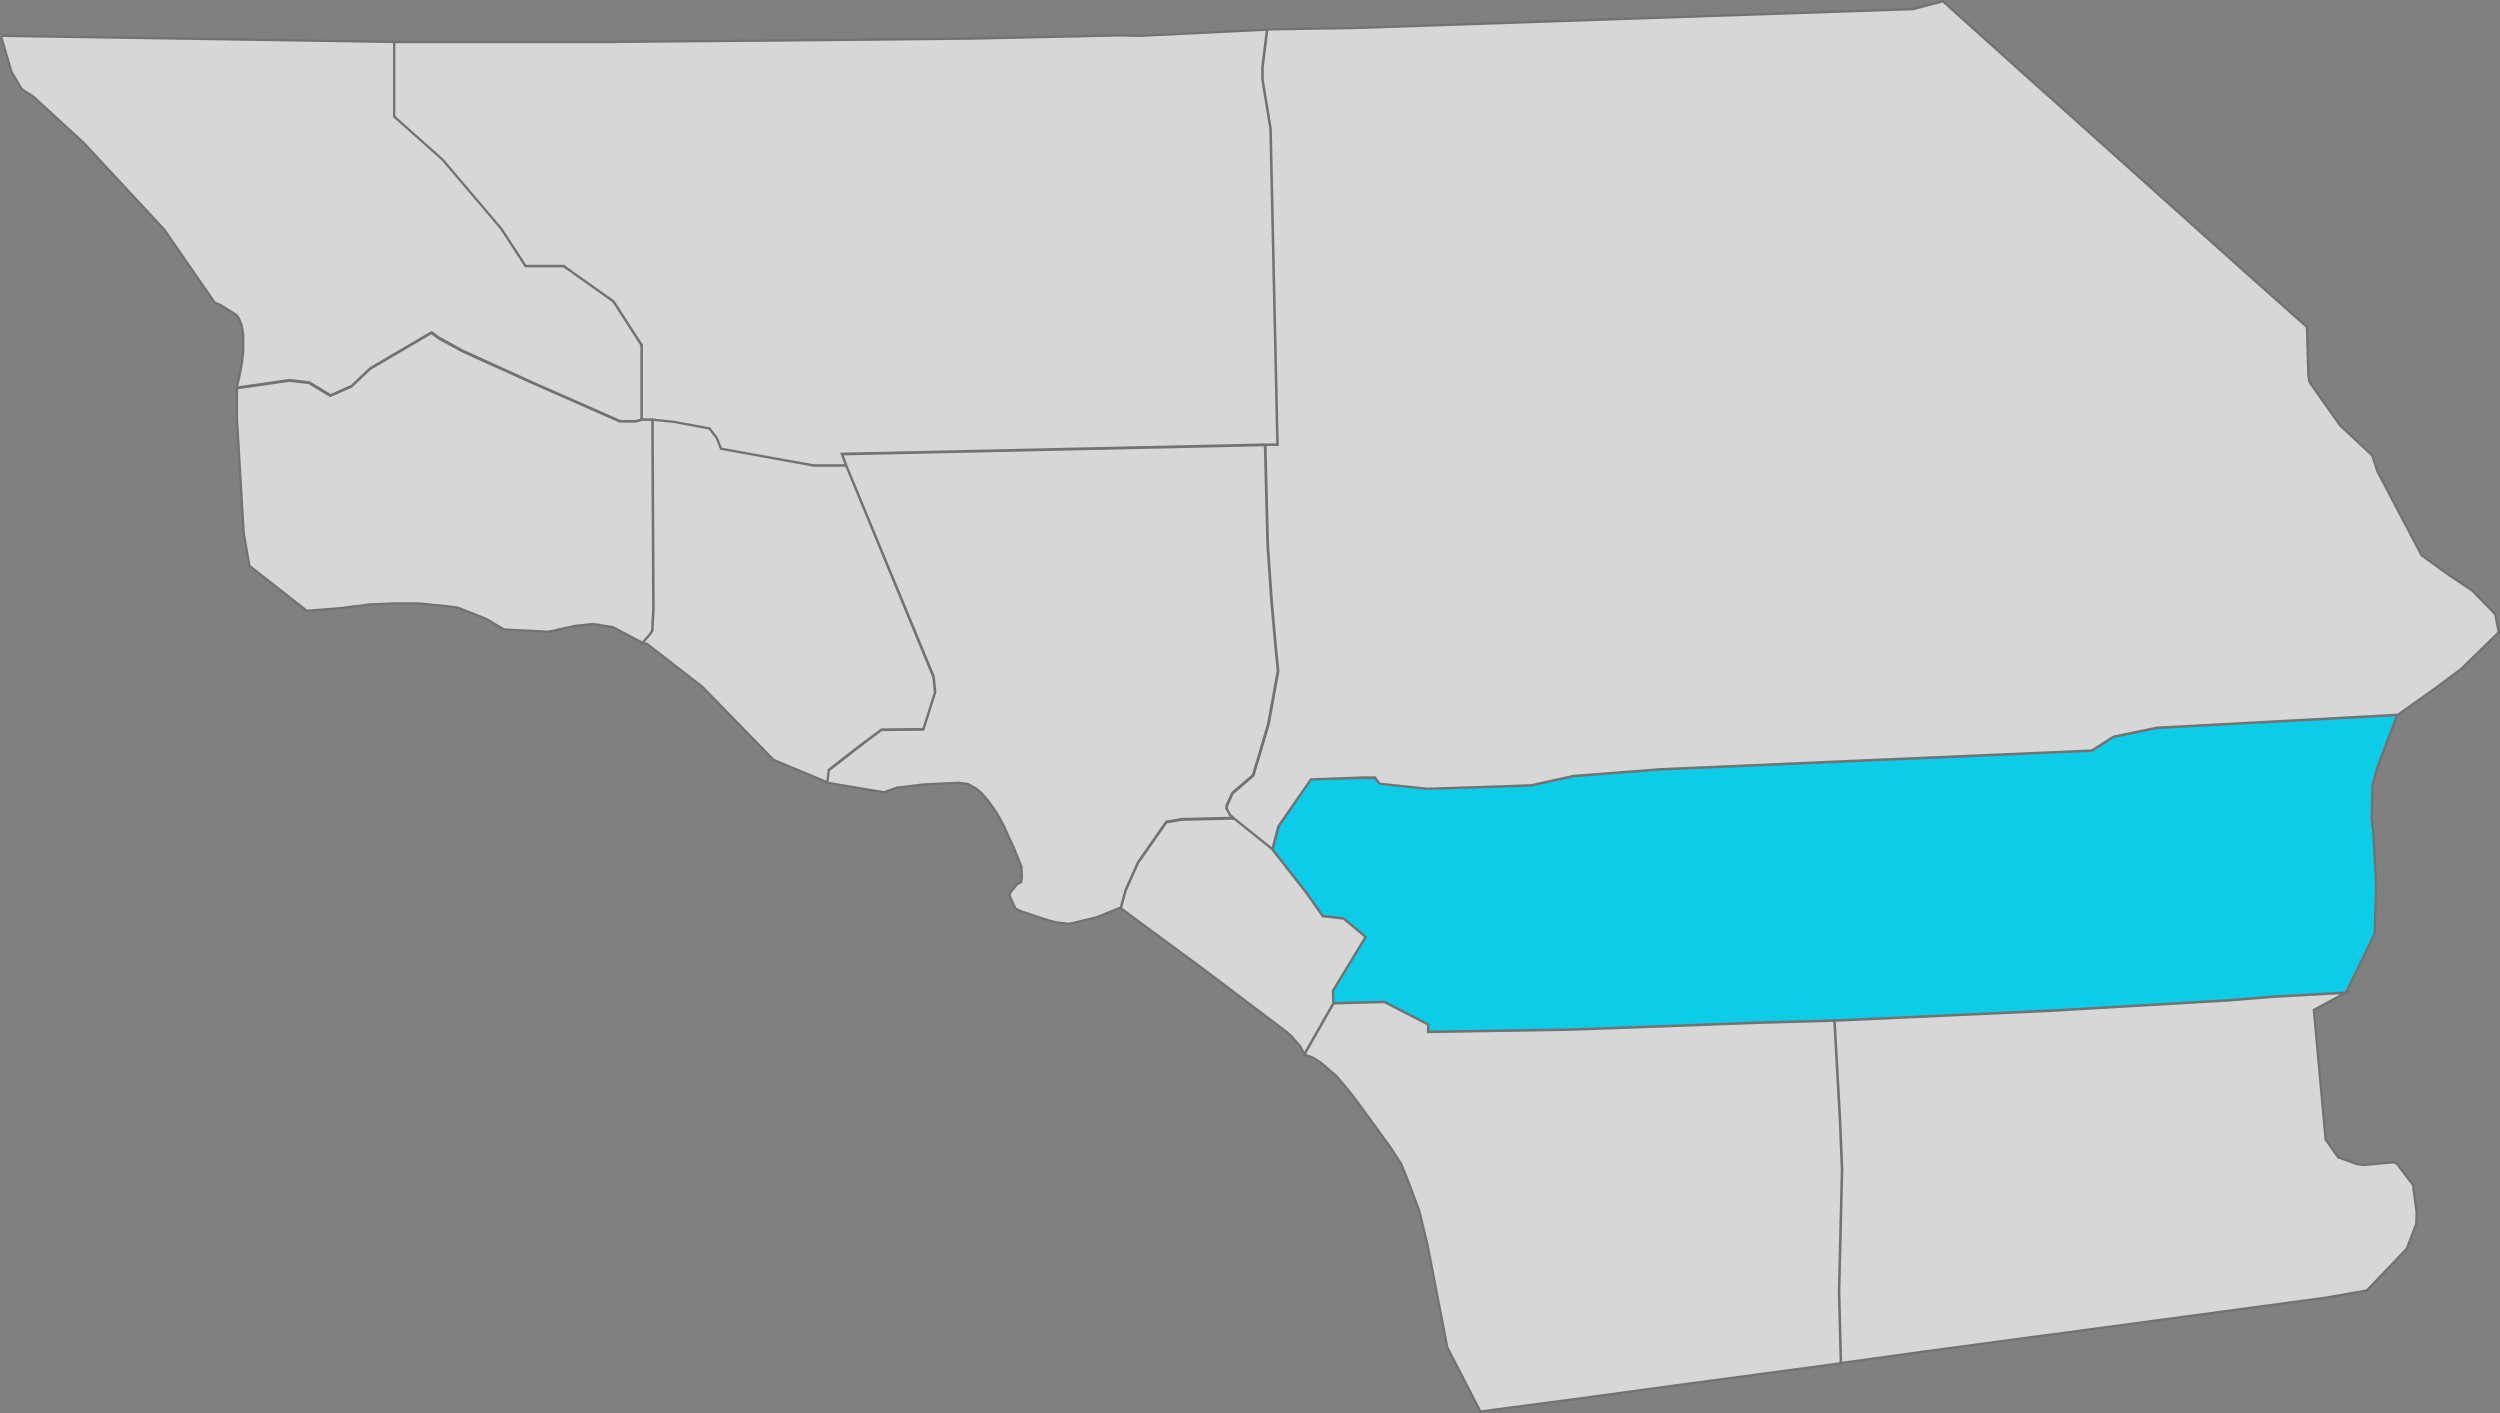
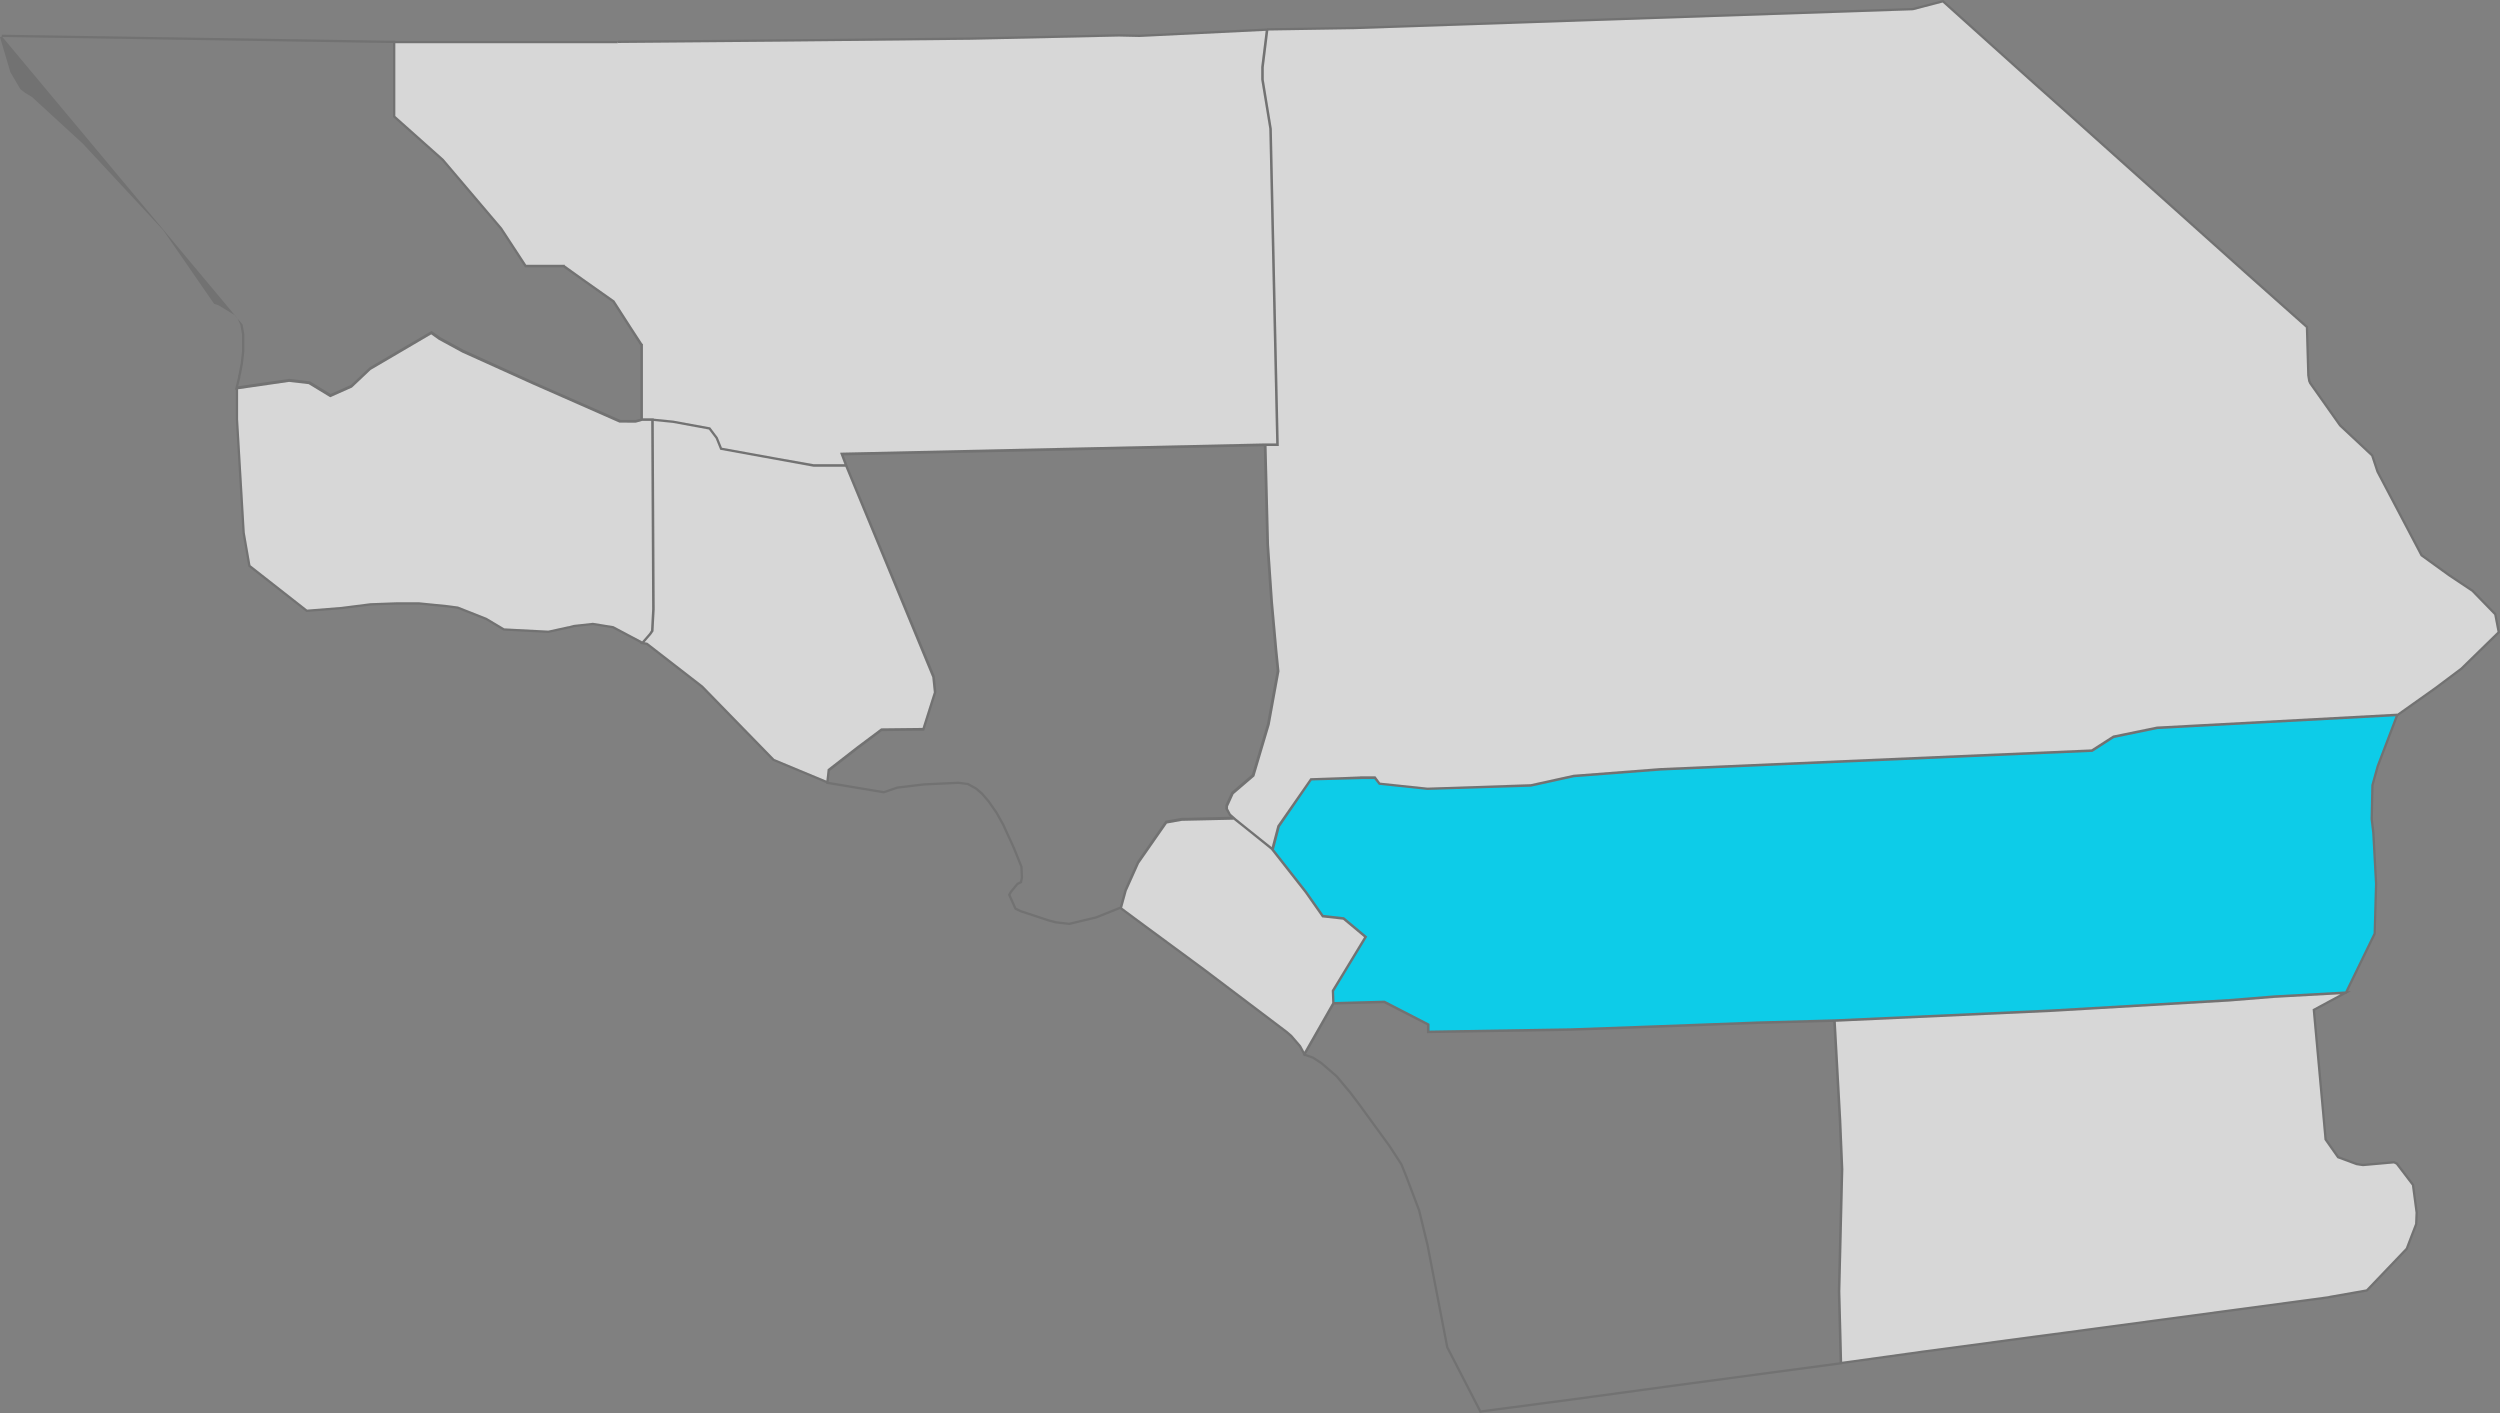
<svg xmlns="http://www.w3.org/2000/svg" id="Layer_2" viewBox="0 0 1084.42 612.92">
  <rect x="0" y="0" width="1084.42" height="612.92" fill="#808080" stroke="none" />
  <defs>
    <style> .cls-1 { opacity: .11; } .cls-2 { fill: #0dcce8; } .cls-3 { fill: #ececec; opacity: .8; } </style>
  </defs>
  <g id="Layer_1-2" data-name="Layer_1">
    <g id="Layer_1-3" data-name="Layer_1">
      <g id="bf28bbb4-7337-422b-9b41-d616d3148e70">
        <g id="bed38754-524a-4de7-884e-3256af65ea4e">
          <g id="a42b98ec-39ab-4e89-baa2-9a58d59f8180">
            <path class="cls-3" d="M365.17,196.35l-.71.02.08.19h-.08s1.82,4.79,1.82,4.79h-13.4c-1.13-.13-26.27-4.69-39.74-7.14l-1.8-4.45-3.28-4.37-16.03-2.94-8.45-.84v-.16h-4.7v-32.3h-.25c-1.03-1.51-7.67-11.82-12.13-18.77l-13.76-9.71c-3.8-2.71-7-4.99-7.76-5.56v-.26h-16.73l-10.41-15.9-.08-.12-25.35-29.85-20.93-18.65v-31.58h96.5v-.5l.1-.1v.5l71.71-.6,81.1-.8,64.48-1.4,8.83.2,54.81-2.67-1.93,15.67v5.48s3.5,21.33,3.5,21.33l2.99,136.49h-4.8l-183.6,4Z" />
            <polygon class="cls-3" points="1047.78 526.03 1047.58 530.85 1043.55 541.38 1026.43 559.29 1010.67 562.06 1009.81 562.26 896.71 577.45 881.61 579.45 833.81 585.85 799.07 590.68 798.28 560.16 799.58 507.13 798.68 485.72 796.32 443.22 889.81 438.95 966.82 434.45 986.61 432.85 1015.17 431.28 1003.15 437.77 1008.28 494.3 1008.29 494.42 1013.86 502.36 1022.11 505.42 1024.96 505.85 1038.38 504.66 1039.35 505.15 1046.2 514.15 1047.78 526.03" />
-             <polygon class="cls-3" points="797.18 560.26 797.97 590.91 725.21 600.65 683.31 606.35 642.97 611.66 642.45 611.78 628.26 584.28 619.66 539.72 616.05 524.87 610.44 510.06 608.3 504.78 603.3 497.07 589.68 478.35 585.86 473.32 580.11 466.47 573.45 460.73 569.75 458.33 566.51 457.18 578.73 435.74 600.37 435.15 618.98 444.7 618.98 448.06 619.08 448.06 619.08 448.16 681.3 447.15 714.6 445.95 762.89 444.15 795.21 443.26 797.58 485.87 798.48 507.24 797.18 560.26" />
            <polygon class="cls-3" points="577.67 429.72 577.87 435.03 565.79 456.22 564.32 453.51 560.41 448.97 558.28 447.15 522.28 419.95 493.48 398.75 486.75 393.75 488.74 386.46 494.09 374.54 506.17 357.21 512.68 356.05 535.09 355.55 535.09 355.52 541.65 360.76 551.34 368.55 551.33 368.56 566.07 387.34 573.5 397.92 582.58 398.93 591.69 406.52 577.75 429.49 577.67 429.62 577.68 429.71 577.67 429.72" />
            <path class="cls-2" d="M1028.6,340.52l-.32,14.79.7,5.97,1.2,22.06-.6,21.49-12.27,25.23-30.77,1.69-19.79,1.6-76.99,4.5-94.1,4.3-32.8.9-48.3,1.8-33.29,1.2-61.19.99v-2.9l-.1-.05v-.04l-19.27-9.94-.11-.06-21.74.59-.17-4.66,14.34-23.64-.04-.03.04-.07-10.04-8.37-8.93-.99-7.19-10.24-14.27-18.19,2.54-9.79,13.81-20.12,21.53-.59h5.69c.3.36,1.08,1.36,1.79,2.28l.15.19,21.09,2.23,44.89-1.41,18.63-4.09,37.68-2.9,187.24-8.11,9.33-6.02,18.84-3.87,103.29-5.55-8.2,21.52-2.3,8.3Z" />
            <path class="cls-3" d="M1083.34,274.08l-15.96,15.57-11.19,8.39-16.33,11.59v-.08s-104.28,5.61-104.28,5.61l-19,3.9-9.36,6-76.66,3.29-110.22,4.8-37.77,2.91-18.61,4.09-44.73,1.5-20.58-2.17-2.02-2.73h-6.65v.04c-2.32.13-13.61.51-21.3.76h-.27s-.04.07-.04.07l-14.3,20.54-2.44,9.29-10.31-8.23-4.96-4-2.49-2.19-.07-.13-1.12-2.08v-1.06l2.41-5.3,9.03-7.73,6.65-22.39,4.22-23.17-.91-9.06-1.9-20.99-1.7-24.78-1.09-42.89h5.3l-3.02-137.58-3.49-21.32v-5.34l1.97-15.97,37.45-.59,242.2-8.2,12.85-3.35,39.3,35.32,13.59,12.1,5.01,4.5,72.9,65.3,26.74,23.76.6,20.75.4,2.5.48,1.11,13,18.4,13.88,12.99,2.29,6.95,19.1,36.3.05.11,12.01,8.68,10.16,6.77,9.76,10.05,1.42,7.39Z" />
-             <path class="cls-3" d="M553.78,290.93l-4.18,22.98-4.7,15.9-1.86,6.16-8.88,7.6-2.63,5.67-.05,1.64,1.43,2.48.23.43.55.49-19.21.47h-1.89s-7,1.24-7,1.24l-12.37,17.75-5.42,12.08-2.04,7.46-10.4,4.18-11.61,2.78-5.74-.67-2.97-.79-12.04-3.98-2.14-1.02-2.52-5.6.63-1.11,2.63-3.22,1.72-.86.46-2.3-.2-4.76-3.24-8.08-4.72-10.34-2.93-5.24-3.46-4.97-2.97-3.47-2.07-1.77-.55-.44-3.62-2.01-4.26-.56-15.04.7-11.6,1.4-5.78,1.99-23.91-4,.52-4.73,12.43-9.66,10.07-7.6,18.4-.2.06-.2h.04l5.24-16.55-.71-6.8v-.07s-18.97-45.82-18.97-45.82c-4.74-11.44-9.47-22.88-13.03-31.46l-4.3-10.36c-.7-1.7-1.13-2.72-1.41-3.34h.03l-1.83-4.82,182.23-3.97,1.08,42.62,1.7,24.81,1.9,21.01.9,8.93Z" />
            <path class="cls-3" d="M405.07,300.3l-4.89,15.45-17.97.2-10.44,7.81-12.76,9.92-.55,4.95-22.59-9.4-30.98-31.78-24.11-18.67-1.21-.19,2.92-3.36.98-1.41.51-9.57-.4-81.64,8.31.83,15.61,2.87,2.94,3.89,1.98,4.89.27.05c7.54,1.37,13.66,2.49,18.64,3.39l21.55,3.92h13.82l37.69,91.32.68,6.53Z" />
            <path class="cls-3" d="M282.88,264.22l-.49,9.27-.79,1.23-3.05,3.5-12.44-6.61-8.92-1.46-8.34.92-2.14.58h-.23l-8.64,1.9-19.11-.99-7.67-4.57-12.4-4.9-4.83-.64-12.05-1.2h-9.82l-11.24.4-12.58,1.6-14.91,1.19-24.59-19.26-2.46-14.16-2.9-49.17v-13l22.11-3.2,8.52.98,9.33,5.68,9.44-4.2,8.1-7.66,26.27-15.41,3.29,2.35,10.13,5.52,30.31,13.7,37.9,16.7,7.06.04.07-.02c1.64-.42,2.39-.62,2.72-.78h3.95l.4,81.67Z" />
-             <path class="cls-3" d="M277.78,149.9v31.73l-2.06.52h-6.63l-37.8-16.66-30.27-13.78-10.05-5.47-3.76-2.69-26.88,15.77-8.03,7.61-8.88,3.96-8.98-5.47-8.9-1.07h-.07l-22.16,3.2.96-3.88v-.37c.22-.62.48-2.07,1.11-5.49l.6-5.26v-7.59s-.7-3.91-.7-3.91v-.2l-1.24-3-1.16-1.6-7.18-4.45-.86-.42-1.34-.45-21.85-31.62-35.03-37.73-22.08-20.26-3.06-1.87-1.82-1.34-4.22-7.16L1.03,16.05l167.05,2.6h2.4v32.12l21.22,18.9,25.26,29.75.1.16,10.65,16.37h16.61l4.53,3.19c3.15,2.25,8.33,5.92,16.86,11.96l12.07,18.8Z" />
-             <path id="Stroke" class="cls-1" d="M1082.84,266.21l-10-10.31-10.27-6.85-11.8-8.54-19.02-36.12-2.34-7.12-13.95-13.05-12.92-18.27-.38-.84-.38-2.37-.6-20.9v-.22s-27.07-24.04-27.07-24.04l-72.9-65.3-18.6-16.6L842.91,0l-13.2,3.45-242.14,8.2-38,.6v.1l-55.38,2.7-8.82-.2-64.5,1.4-81.09.8-71.7.6v1l71.71-.6,81.1-.8,64.48-1.4,8.83.2,54.81-2.67-1.93,15.67v5.48s3.5,21.33,3.5,21.33l2.99,136.49h-4.8l-183.6,4-.71.02.08.19h-.08s1.82,4.79,1.82,4.79h-13.4c-1.13-.13-26.27-4.69-39.74-7.14l-1.8-4.45-3.28-4.37-16.03-2.94-8.45-.84v-.16h-4.7v-32.3h-.25c-1.03-1.51-7.67-11.82-12.13-18.77l-13.76-9.71c-3.8-2.71-7-4.99-7.76-5.56v-.26h-16.73l-10.41-15.9-.08-.12-25.35-29.85-20.93-18.65v-31.58h96.5v-1h-96.5v-.1h-3.39L.79,15.05v.5s-.01.31-.01.31l-.3.09-.48.14,4.5,15.2,4.35,7.41,2.07,1.58,3.02,1.84,21.97,20.17,34.96,37.64,21.99,31.84,1.6.53.76.38,5.39,3.29,1.52.95,1.01,1.38,1.14,2.66.7,4.09v7.44l-.59,5.17c-.37,2.03-.8,4.27-.98,5.09h-.13v.74l-1.36,5.56.36-.05v12.88l2.91,49.26,2.53,14.59,25.21,19.73,15.31-1.21,12.56-1.6,11.18-.4h9.75l11.99,1.2,4.63.59,12.27,4.84,7.81,4.66,19.42,1.01h.07l8.61-1.9h.25l2.25-.6,8.14-.9,8.55,1.38,12.16,6.46-.28.32,2.78.42,23.84,18.47,31,31.8,23.14,9.67-.03.3,24.97,4.17.12.02,5.87-2.02,11.51-1.39,14.92-.7,3.9.48,3,1.65.45.26,2.11,1.81.36.27,2.25,2.64.44.54.24.23,3.37,4.86,2.88,5.17,2.01,4.4.99,2.09,1.7,3.79,3.16,7.82.2,4.55-.34,1.7-1.38.69-2.91,3.5-.93,1.62,2.88,6.4,2.52,1.21,12.13,4,3.07.82,5.99.71,11.86-2.85,10.17-4.09,7.04,5.23,28.8,21.2,35.98,27.18,2.04,1.75,3.77,4.36,1.79,3.31-.21.37.52.18.2.38.14-.25,3.35,1.17,3.59,2.33,6.55,5.64,5,6.01.68.77,3.8,4.99,13.18,18.09,5.36,8.21,2.09,5.19,5.58,14.74,3.21,13.31.39,1.46,8.6,44.6,14.62,28.38,1.24-.27,40.3-5.3,41.9-5.71,73.64-9.85v-.09l34.96-4.85,47.8-6.4,12.9-1.7,115.34-15.51,16.94-3.03,17.41-18.21,4.21-10.87.23-5.15-1.62-12.23-7.15-9.4-1.43-.71-13.59,1.21-2.58-.39-7.91-2.93-5.1-7.26-.13-.19-5.06-55.75,13.3-7.18h.1l.29-.02.13-.25,1.76-.95-1.34.07,12.08-24.83.65-21.85-1.2-22.13-.7-5.93.3-14.54,2.27-8.19,8.35-21.92,16.58-11.76,11.25-8.44,15.9-15.51.49-.48-1.58-8.21ZM104.28,163.3c.21-.62.47-2.07,1.1-5.49l.6-5.26v-7.59s-.7-3.91-.7-3.91v-.2l-1.24-3-1.16-1.6-7.18-4.45-.86-.42-1.34-.45-21.85-31.62-35.03-37.73-22.08-20.26-3.06-1.87-1.82-1.34-4.22-7.16L1.03,16.05l167.05,2.6h2.4v32.12l21.22,18.9,25.26,29.75.1.16,10.65,16.37h16.61l4.53,3.19c3.15,2.25,8.33,5.92,16.86,11.96l12.07,18.8v31.73l-2.06.52h-6.63l-37.8-16.66-30.27-13.78-10.05-5.47-3.76-2.69-26.88,15.77-8.03,7.61-8.88,3.96-8.98-5.47-8.9-1.07h-.07l-22.16,3.2.96-3.88v-.37ZM266.11,271.61l-8.92-1.46-8.34.92-2.14.58h-.23l-8.64,1.9-19.11-.99-7.67-4.57-12.4-4.9-4.83-.64-12.05-1.2h-9.82l-11.24.4-12.58,1.6-14.91,1.19-24.59-19.26-2.46-14.16-2.9-49.17v-13l22.11-3.2,8.52.98,9.33,5.68,9.44-4.2,8.1-7.66,26.27-15.41,3.29,2.35,10.13,5.52,30.31,13.7,37.9,16.7,7.06.04.07-.02c1.64-.42,2.39-.62,2.72-.78h3.95l.4,81.67-.49,9.27-.79,1.23-3.05,3.5-12.44-6.61ZM358.46,338.63l-22.59-9.4-30.98-31.78-24.11-18.67-1.21-.19,2.92-3.36.98-1.41.51-9.57-.4-81.64,8.31.83,15.61,2.87,2.94,3.89,1.98,4.89.27.05c7.54,1.37,13.66,2.49,18.64,3.39l21.55,3.92h13.82l37.69,91.32.68,6.53-4.89,15.45-17.97.2-10.44,7.81-12.76,9.92-.55,4.95ZM485.76,393.28l-10.4,4.18-11.61,2.78-5.74-.67-2.97-.79-12.04-3.98-2.14-1.02-2.52-5.6.63-1.11,2.63-3.22,1.72-.86.46-2.3-.2-4.76-3.24-8.08-4.72-10.34-2.93-5.24-3.46-4.97-2.97-3.47-2.07-1.77-.55-.44-3.62-2.01-4.26-.56-15.04.7-11.6,1.4-5.78,1.99-23.91-4,.52-4.73,12.43-9.66,10.07-7.6,18.4-.2.06-.2h.04l5.24-16.55-.71-6.8v-.07s-18.97-45.82-18.97-45.82c-4.74-11.44-9.47-22.88-13.03-31.46l-4.3-10.36c-.7-1.7-1.13-2.72-1.41-3.34h.03l-1.83-4.82,182.23-3.97,1.08,42.62,1.7,24.81,1.9,21.01.9,8.93-4.18,22.98-4.7,15.9-1.86,6.16-8.88,7.6-2.63,5.67-.05,1.64,1.43,2.48.23.43.55.49-19.21.47h-1.89s-7,1.24-7,1.24l-12.37,17.75-5.42,12.08-2.04,7.46ZM565.79,456.22l-1.47-2.71-3.91-4.54-2.13-1.82-36-27.2-28.8-21.2-6.73-5,1.99-7.29,5.35-11.92,12.08-17.33,6.51-1.16,22.41-.5v-.03l6.56,5.24,9.69,7.79h-.01s14.74,18.79,14.74,18.79l7.43,10.58,9.08,1.01,9.11,7.59-13.94,22.97-.08.13v.09s0,.01,0,.01l.2,5.31-12.08,21.19ZM725.21,600.65l-41.9,5.7-40.34,5.31-.52.12-14.19-27.5-8.6-44.56-3.61-14.85-5.61-14.81-2.14-5.28-5-7.71-13.62-18.72-3.82-5.03-5.75-6.85-6.66-5.74-3.7-2.4-3.24-1.15,12.22-21.44,21.64-.59,18.61,9.55v3.36h.1v.1l62.22-1.01,33.3-1.2,48.29-1.8,32.32-.89,2.37,42.61.9,21.37-1.3,53.02.79,30.65-72.76,9.74ZM1003.15,437.77l5.13,56.53v.12s5.58,7.94,5.58,7.94l8.25,3.06,2.85.43,13.42-1.19.97.49,6.85,9,1.58,11.88-.2,4.82-4.03,10.53-17.12,17.91-15.76,2.77-.86.2-113.1,15.19-15.1,2-47.8,6.4-34.74,4.83-.79-30.52,1.3-53.03-.9-21.41-2.36-42.5,93.49-4.27,77.01-4.5,19.79-1.6,28.56-1.57-12.02,6.49ZM1030.9,332.22l-2.3,8.3-.32,14.79.7,5.97,1.2,22.06-.6,21.49-12.27,25.23-30.77,1.69-19.79,1.6-76.99,4.5-94.1,4.3-32.8.9-48.3,1.8-33.29,1.2-61.19.99v-2.9l-.1-.05v-.04l-19.27-9.94-.11-.06-21.74.59-.17-4.66,14.34-23.64-.04-.03.04-.07-10.04-8.37-8.93-.99-7.19-10.24-14.27-18.19,2.54-9.79,13.81-20.12,21.53-.59h5.69c.3.36,1.08,1.36,1.79,2.28l.15.19,21.09,2.23,44.89-1.41,18.63-4.09,37.68-2.9,187.24-8.11,9.33-6.02,18.84-3.87,103.29-5.55-8.2,21.52ZM1067.38,289.65l-11.19,8.39-16.33,11.59v-.08s-104.28,5.61-104.28,5.61l-19,3.9-9.36,6-76.66,3.29-110.22,4.8-37.77,2.91-18.61,4.09-44.73,1.5-20.58-2.17-2.02-2.73h-6.65v.04c-2.32.13-13.61.51-21.3.76h-.27s-.04.07-.04.07l-14.3,20.54-2.44,9.29-10.31-8.23-4.96-4-2.49-2.19-.07-.13-1.12-2.08v-1.06l2.41-5.3,9.03-7.73,6.65-22.39,4.22-23.17-.91-9.06-1.9-20.99-1.7-24.78-1.09-42.89h5.3l-3.02-137.58-3.49-21.32v-5.34l1.97-15.97,37.45-.59,242.2-8.2,12.85-3.35,39.3,35.32,13.59,12.1,5.01,4.5,72.9,65.3,26.74,23.76.6,20.75.4,2.5.48,1.11,13,18.4,13.88,12.99,2.29,6.95,19.1,36.3.05.11,12.01,8.68,10.16,6.77,9.76,10.05,1.42,7.39-15.96,15.57Z" />
+             <path id="Stroke" class="cls-1" d="M1082.84,266.21l-10-10.31-10.27-6.85-11.8-8.54-19.02-36.12-2.34-7.12-13.95-13.05-12.92-18.27-.38-.84-.38-2.37-.6-20.9v-.22s-27.07-24.04-27.07-24.04l-72.9-65.3-18.6-16.6L842.91,0l-13.2,3.45-242.14,8.2-38,.6v.1l-55.38,2.7-8.82-.2-64.5,1.4-81.09.8-71.7.6v1l71.71-.6,81.1-.8,64.48-1.4,8.83.2,54.81-2.67-1.93,15.67v5.48s3.5,21.33,3.5,21.33l2.99,136.49h-4.8l-183.6,4-.71.02.08.19h-.08s1.82,4.79,1.82,4.79h-13.4c-1.13-.13-26.27-4.69-39.74-7.14l-1.8-4.45-3.28-4.37-16.03-2.94-8.45-.84v-.16h-4.7v-32.3h-.25c-1.03-1.51-7.67-11.82-12.13-18.77l-13.76-9.71c-3.8-2.71-7-4.99-7.76-5.56v-.26h-16.73l-10.41-15.9-.08-.12-25.35-29.85-20.93-18.65v-31.58h96.5v-1h-96.5v-.1h-3.39L.79,15.05v.5s-.01.31-.01.31l-.3.09-.48.14,4.5,15.2,4.35,7.41,2.07,1.58,3.02,1.84,21.97,20.17,34.96,37.64,21.99,31.84,1.6.53.76.38,5.39,3.29,1.52.95,1.01,1.38,1.14,2.66.7,4.09v7.44l-.59,5.17c-.37,2.03-.8,4.27-.98,5.09h-.13v.74l-1.36,5.56.36-.05v12.88l2.91,49.26,2.53,14.59,25.21,19.73,15.31-1.21,12.56-1.6,11.18-.4h9.75l11.99,1.2,4.63.59,12.27,4.84,7.81,4.66,19.42,1.01h.07l8.61-1.9h.25l2.25-.6,8.14-.9,8.55,1.38,12.16,6.46-.28.32,2.78.42,23.84,18.47,31,31.8,23.14,9.67-.03.3,24.97,4.17.12.02,5.87-2.02,11.51-1.39,14.92-.7,3.9.48,3,1.65.45.26,2.11,1.81.36.27,2.25,2.64.44.54.24.23,3.37,4.86,2.88,5.17,2.01,4.4.99,2.09,1.7,3.79,3.16,7.82.2,4.55-.34,1.7-1.38.69-2.91,3.5-.93,1.62,2.88,6.4,2.52,1.21,12.13,4,3.07.82,5.99.71,11.86-2.85,10.17-4.09,7.04,5.23,28.8,21.2,35.98,27.18,2.04,1.75,3.77,4.36,1.79,3.31-.21.37.52.18.2.38.14-.25,3.35,1.17,3.59,2.33,6.55,5.64,5,6.01.68.77,3.8,4.99,13.18,18.09,5.36,8.21,2.09,5.19,5.58,14.74,3.21,13.31.39,1.46,8.6,44.6,14.62,28.38,1.24-.27,40.3-5.3,41.9-5.71,73.64-9.85v-.09l34.96-4.85,47.8-6.4,12.9-1.7,115.34-15.51,16.94-3.03,17.41-18.21,4.21-10.87.23-5.15-1.62-12.23-7.15-9.4-1.43-.71-13.59,1.21-2.58-.39-7.91-2.93-5.1-7.26-.13-.19-5.06-55.75,13.3-7.18h.1l.29-.02.13-.25,1.76-.95-1.34.07,12.08-24.83.65-21.85-1.2-22.13-.7-5.93.3-14.54,2.27-8.19,8.35-21.92,16.58-11.76,11.25-8.44,15.9-15.51.49-.48-1.58-8.21ZM104.28,163.3c.21-.62.47-2.07,1.1-5.49l.6-5.26v-7.59s-.7-3.91-.7-3.91v-.2L1.03,16.05l167.05,2.6h2.4v32.12l21.22,18.9,25.26,29.75.1.16,10.65,16.37h16.61l4.53,3.19c3.15,2.25,8.33,5.92,16.86,11.96l12.07,18.8v31.73l-2.06.52h-6.63l-37.8-16.66-30.27-13.78-10.05-5.47-3.76-2.69-26.88,15.77-8.03,7.61-8.88,3.96-8.98-5.47-8.9-1.07h-.07l-22.16,3.2.96-3.88v-.37ZM266.11,271.61l-8.92-1.46-8.34.92-2.14.58h-.23l-8.64,1.9-19.11-.99-7.67-4.57-12.4-4.9-4.83-.64-12.05-1.2h-9.82l-11.24.4-12.58,1.6-14.91,1.19-24.59-19.26-2.46-14.16-2.9-49.17v-13l22.11-3.2,8.52.98,9.33,5.68,9.44-4.2,8.1-7.66,26.27-15.41,3.29,2.35,10.13,5.52,30.31,13.7,37.9,16.7,7.06.04.07-.02c1.64-.42,2.39-.62,2.72-.78h3.95l.4,81.67-.49,9.27-.79,1.23-3.05,3.5-12.44-6.61ZM358.46,338.63l-22.59-9.4-30.98-31.78-24.11-18.67-1.21-.19,2.92-3.36.98-1.41.51-9.57-.4-81.64,8.31.83,15.61,2.87,2.94,3.89,1.98,4.89.27.05c7.54,1.37,13.66,2.49,18.64,3.39l21.55,3.92h13.82l37.69,91.32.68,6.53-4.89,15.45-17.97.2-10.44,7.81-12.76,9.92-.55,4.95ZM485.76,393.28l-10.4,4.18-11.61,2.78-5.74-.67-2.97-.79-12.04-3.98-2.14-1.02-2.52-5.6.63-1.11,2.63-3.22,1.72-.86.46-2.3-.2-4.76-3.24-8.08-4.72-10.34-2.93-5.24-3.46-4.97-2.97-3.47-2.07-1.77-.55-.44-3.62-2.01-4.26-.56-15.04.7-11.6,1.4-5.78,1.99-23.91-4,.52-4.73,12.43-9.66,10.07-7.6,18.4-.2.06-.2h.04l5.24-16.55-.71-6.8v-.07s-18.97-45.82-18.97-45.82c-4.74-11.44-9.47-22.88-13.03-31.46l-4.3-10.36c-.7-1.7-1.13-2.72-1.41-3.34h.03l-1.83-4.82,182.23-3.97,1.08,42.62,1.7,24.81,1.9,21.01.9,8.93-4.18,22.98-4.7,15.9-1.86,6.16-8.88,7.6-2.63,5.67-.05,1.64,1.43,2.48.23.43.55.49-19.21.47h-1.89s-7,1.24-7,1.24l-12.37,17.75-5.42,12.08-2.04,7.46ZM565.79,456.22l-1.47-2.71-3.91-4.54-2.13-1.82-36-27.2-28.8-21.2-6.73-5,1.99-7.29,5.35-11.92,12.08-17.33,6.51-1.16,22.41-.5v-.03l6.56,5.24,9.69,7.79h-.01s14.74,18.79,14.74,18.79l7.43,10.58,9.08,1.01,9.11,7.59-13.94,22.97-.08.13v.09s0,.01,0,.01l.2,5.31-12.08,21.19ZM725.21,600.65l-41.9,5.7-40.34,5.31-.52.12-14.19-27.5-8.6-44.56-3.61-14.85-5.61-14.81-2.14-5.28-5-7.71-13.62-18.72-3.82-5.03-5.75-6.85-6.66-5.74-3.7-2.4-3.24-1.15,12.22-21.44,21.64-.59,18.61,9.55v3.36h.1v.1l62.22-1.01,33.3-1.2,48.29-1.8,32.32-.89,2.37,42.61.9,21.37-1.3,53.02.79,30.65-72.76,9.74ZM1003.15,437.77l5.13,56.53v.12s5.58,7.94,5.58,7.94l8.25,3.06,2.85.43,13.42-1.19.97.49,6.85,9,1.58,11.88-.2,4.82-4.03,10.53-17.12,17.91-15.76,2.77-.86.2-113.1,15.19-15.1,2-47.8,6.4-34.74,4.83-.79-30.52,1.3-53.03-.9-21.41-2.36-42.5,93.49-4.27,77.01-4.5,19.79-1.6,28.56-1.57-12.02,6.49ZM1030.9,332.22l-2.3,8.3-.32,14.79.7,5.97,1.2,22.06-.6,21.49-12.27,25.23-30.77,1.69-19.79,1.6-76.99,4.5-94.1,4.3-32.8.9-48.3,1.8-33.29,1.2-61.19.99v-2.9l-.1-.05v-.04l-19.27-9.94-.11-.06-21.74.59-.17-4.66,14.34-23.64-.04-.03.04-.07-10.04-8.37-8.93-.99-7.19-10.24-14.27-18.19,2.54-9.79,13.81-20.12,21.53-.59h5.69c.3.36,1.08,1.36,1.79,2.28l.15.19,21.09,2.23,44.89-1.41,18.63-4.09,37.68-2.9,187.24-8.11,9.33-6.02,18.84-3.87,103.29-5.55-8.2,21.52ZM1067.38,289.65l-11.19,8.39-16.33,11.59v-.08s-104.28,5.61-104.28,5.61l-19,3.9-9.36,6-76.66,3.29-110.22,4.8-37.77,2.91-18.61,4.09-44.73,1.5-20.58-2.17-2.02-2.73h-6.65v.04c-2.32.13-13.61.51-21.3.76h-.27s-.04.07-.04.07l-14.3,20.54-2.44,9.29-10.31-8.23-4.96-4-2.49-2.19-.07-.13-1.12-2.08v-1.06l2.41-5.3,9.03-7.73,6.65-22.39,4.22-23.17-.91-9.06-1.9-20.99-1.7-24.78-1.09-42.89h5.3l-3.02-137.58-3.49-21.32v-5.34l1.97-15.97,37.45-.59,242.2-8.2,12.85-3.35,39.3,35.32,13.59,12.1,5.01,4.5,72.9,65.3,26.74,23.76.6,20.75.4,2.5.48,1.11,13,18.4,13.88,12.99,2.29,6.95,19.1,36.3.05.11,12.01,8.68,10.16,6.77,9.76,10.05,1.42,7.39-15.96,15.57Z" />
          </g>
        </g>
      </g>
    </g>
  </g>
</svg>